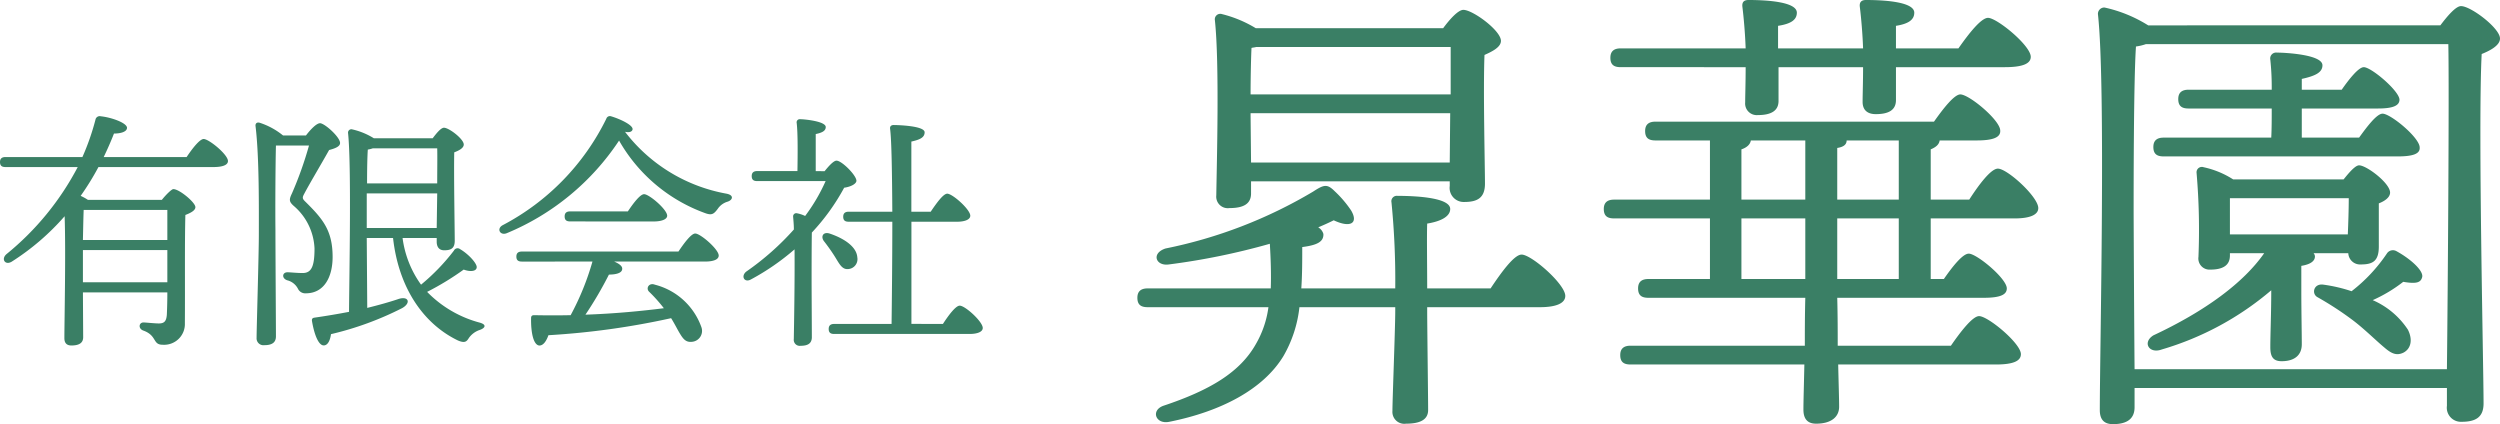
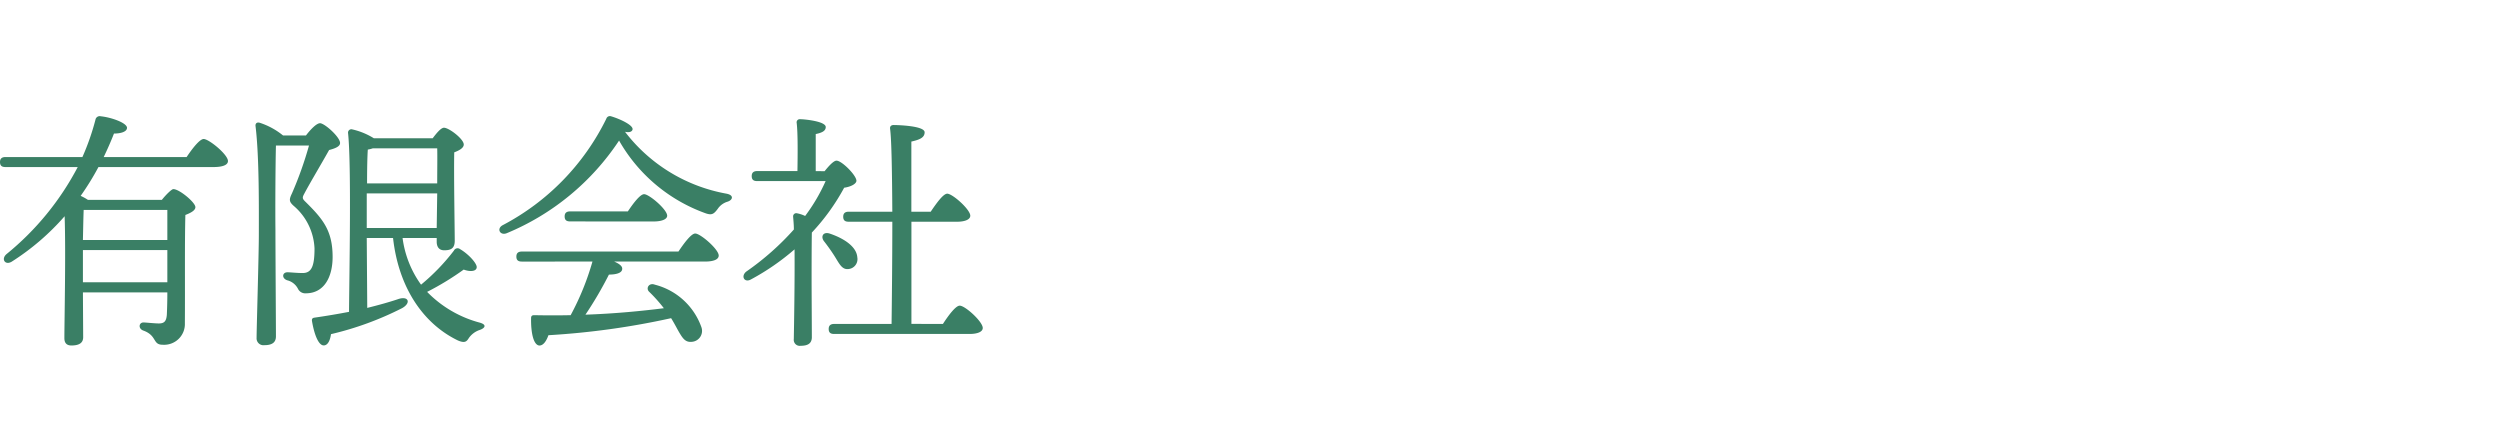
<svg xmlns="http://www.w3.org/2000/svg" width="159.674" height="27.09" viewBox="0 0 159.674 27.09">
  <g id="グループ_2541" data-name="グループ 2541" transform="translate(-288.736 76.93)">
    <path id="パス_7391" data-name="パス 7391" d="M-25.968-3.808V-4.96h5.392V-2.9h-5.392Zm5.392-3.712V-5.6h-5.392c.016-.768.032-1.552.048-1.92ZM-24.64-10.9c.24-.5.464-1.008.656-1.5.464,0,.848-.128.832-.384-.048-.32-1.04-.656-1.68-.72a.275.275,0,0,0-.336.224A15.492,15.492,0,0,1-26-10.9h-4.912c-.208,0-.352.08-.352.32,0,.256.144.32.352.32H-26.3A17.817,17.817,0,0,1-30.848-4.7c-.368.32-.08.736.336.48a15.507,15.507,0,0,0,3.376-2.9c.08,2.256-.016,6.752-.016,7.792,0,.3.144.464.448.464.512,0,.752-.176.752-.528l-.016-2.864h5.392c0,.544-.016,1.056-.032,1.424-.032.416-.16.56-.512.56-.256,0-.864-.064-.976-.064-.3,0-.352.384-.032.512.912.32.592.912,1.248.912A1.325,1.325,0,0,0-19.456-.288c.016-2.32-.016-5.184.032-6.912.336-.128.64-.288.64-.5,0-.3-1.024-1.152-1.408-1.152-.112,0-.48.368-.736.688h-4.72a3.18,3.18,0,0,0-.464-.256,17.316,17.316,0,0,0,1.136-1.84h7.344c.656,0,.928-.16.928-.384,0-.416-1.216-1.408-1.552-1.408-.256,0-.736.624-1.088,1.152Zm11.456-1.376a4.613,4.613,0,0,0-1.5-.816c-.192-.048-.288.064-.256.24.24,2,.208,5.3.208,6.928,0,1.216-.144,6-.144,6.576a.439.439,0,0,0,.5.464c.512,0,.736-.192.736-.56,0-.672-.032-5.3-.032-6.784-.016-1.344,0-4.256.032-5.408h2.112a23.473,23.473,0,0,1-1.088,3.056c-.192.4-.192.528.112.8a3.781,3.781,0,0,1,1.328,2.72c0,1.1-.176,1.568-.752,1.568-.4,0-.768-.048-.976-.048-.336,0-.384.384-.016.512a1.052,1.052,0,0,1,.688.544.513.513,0,0,0,.5.288c1.2,0,1.712-1.088,1.712-2.32,0-1.712-.64-2.448-1.776-3.568-.16-.16-.16-.24-.048-.448.368-.7,1.072-1.872,1.6-2.816.432-.112.7-.24.7-.448,0-.384-.992-1.264-1.28-1.264-.224,0-.608.4-.9.784Zm5.344,5.7v-2h4.5l-.032,2.208H-7.84Zm4.5-4.88c.016.48,0,1.328,0,2.24h-4.48c0-.88.016-1.728.048-2.16a1.871,1.871,0,0,0,.32-.08Zm-.032,5.728v.24c0,.256.1.544.48.544.416,0,.672-.112.672-.608,0-.688-.064-4.256-.032-5.648.3-.112.608-.272.608-.5,0-.352-.944-1.072-1.264-1.072-.192,0-.48.352-.72.672h-3.76a4.457,4.457,0,0,0-1.424-.576.218.218,0,0,0-.224.224c.224,2.032.08,9.024.064,11.44-.672.128-1.408.256-2.192.368-.128.016-.192.064-.176.208.144.864.416,1.568.752,1.568.272,0,.416-.352.464-.72A20.148,20.148,0,0,0-5.584-1.248c.576-.32.432-.784-.208-.592-.56.192-1.248.384-2.016.576L-7.84-5.728h1.68c.368,3.28,2.016,5.52,4.144,6.544.448.192.56.064.7-.16A1.372,1.372,0,0,1-.624.144c.3-.1.5-.32.016-.464A7.305,7.305,0,0,1-3.984-2.288,17.7,17.7,0,0,0-1.648-3.712c.432.16.832.112.832-.16,0-.24-.5-.816-1.072-1.152a.257.257,0,0,0-.384.1,13.329,13.329,0,0,1-2.1,2.176A6.555,6.555,0,0,1-5.552-5.728Zm5.44.864c-.208,0-.352.08-.352.32,0,.256.144.32.352.32H6.576A16.929,16.929,0,0,1,5.184-.8c-.736.016-1.52.016-2.32,0-.128,0-.208.032-.208.192-.016.9.144,1.68.5,1.744.272.032.48-.288.608-.656A49.7,49.7,0,0,0,11.6-.608c.24.384.416.752.576,1.008.224.368.4.544.768.5a.7.7,0,0,0,.592-.928,4.272,4.272,0,0,0-2.976-2.72c-.368-.144-.592.224-.368.448a9.7,9.7,0,0,1,.944,1.056C9.76-1.072,8.08-.9,6.128-.832a24.142,24.142,0,0,0,1.5-2.56c.4,0,.848-.08.848-.368.016-.176-.208-.336-.512-.464H13.76c.576,0,.88-.144.88-.384,0-.4-1.168-1.408-1.5-1.408-.256,0-.72.624-1.072,1.152Zm8.4-1.92c.544,0,.88-.144.88-.368,0-.4-1.152-1.376-1.472-1.376-.256,0-.7.592-1.04,1.1H5.152c-.208,0-.352.08-.352.32,0,.256.144.32.352.32ZM15.136-8.56a10.5,10.5,0,0,1-6.48-3.952c.3.064.448-.016.48-.144.064-.272-.784-.672-1.376-.848a.239.239,0,0,0-.3.16,15.263,15.263,0,0,1-6.624,6.8c-.4.224-.16.672.256.512a15.894,15.894,0,0,0,7.184-5.92A10.394,10.394,0,0,0,13.824-7.3c.384.128.512.032.752-.288a1.151,1.151,0,0,1,.64-.464C15.536-8.16,15.632-8.464,15.136-8.56Zm5.7-1.44v-2.368c.384-.08.64-.192.64-.448,0-.368-1.36-.5-1.632-.5a.2.2,0,0,0-.224.24c.08.672.064,2.08.048,3.072H17.1c-.208,0-.352.08-.352.32,0,.256.144.32.352.32h4.368A11.4,11.4,0,0,1,20.16-7.136a2.089,2.089,0,0,0-.544-.176.2.2,0,0,0-.224.208c.016.24.048.512.048.832A17.209,17.209,0,0,1,16.4-3.584c-.368.3-.112.736.3.5a15.17,15.17,0,0,0,2.784-1.92c.016,2.1-.032,4.752-.048,5.728a.382.382,0,0,0,.432.432c.48,0,.7-.16.72-.512,0-.416-.016-3.1-.016-3.664,0-.4,0-2.224.016-3.056a13.674,13.674,0,0,0,2.064-2.864c.448-.064.784-.256.784-.448-.016-.368-.96-1.3-1.28-1.28-.176,0-.5.352-.752.672ZM22.9-3.744a.635.635,0,0,0,.592-.752c-.048-.688-.864-1.216-1.776-1.52-.432-.128-.576.224-.336.512.224.288.464.624.656.928C22.336-4.1,22.5-3.712,22.9-3.744Zm4.048,3.5V-6.768h2.912c.512,0,.848-.144.848-.384,0-.4-1.136-1.408-1.472-1.408-.256,0-.7.624-1.056,1.152H26.944v-4.48c.5-.112.848-.24.848-.592,0-.416-1.712-.464-1.984-.464-.144,0-.24.08-.224.224.1.736.128,2.928.144,5.312H22.944c-.208,0-.352.08-.352.32,0,.256.144.32.352.32h2.784c0,2.56-.032,5.232-.048,6.528H22.016c-.208,0-.352.08-.352.32,0,.256.144.32.352.32h8.64c.528,0,.848-.144.848-.384,0-.4-1.12-1.424-1.472-1.424-.256,0-.72.624-1.072,1.168Z" transform="translate(320 -56)" fill="#3a7f65" />
-     <path id="パス_7392" data-name="パス 7392" d="M-23.61-21.93v3.03H-36.39c0-1.08.03-2.43.06-2.97.12-.03.21-.03.3-.06Zm-12.75,7.38-.03-2.97v-.18h12.75l-.03,3.15Zm0,1.2h12.69v.3a.9.9,0,0,0,.93,1.02c.81,0,1.32-.24,1.32-1.17,0-1.11-.12-6-.03-8.22.54-.24,1.05-.51,1.05-.9,0-.66-1.8-1.98-2.4-1.98-.33,0-.87.6-1.29,1.17H-36.06a7.731,7.731,0,0,0-2.16-.9.349.349,0,0,0-.45.39c.3,2.79.12,9.15.09,11.19a.738.738,0,0,0,.84.81c.9,0,1.38-.27,1.38-.93Zm11.25,6.84c0-1.41-.03-3.42,0-4.14.93-.15,1.47-.48,1.47-.93,0-.72-2.13-.84-3.36-.84a.347.347,0,0,0-.39.42,50.671,50.671,0,0,1,.24,5.49h-6c.06-.87.06-1.77.06-2.64.93-.12,1.38-.33,1.35-.84a.716.716,0,0,0-.33-.42q.54-.225.99-.45c1.08.51,1.59.18,1.11-.63a7.075,7.075,0,0,0-1.05-1.23c-.48-.48-.69-.42-1.38.03a29.979,29.979,0,0,1-9.42,3.63c-.93.3-.63,1.14.21,1.02a43.935,43.935,0,0,0,6.45-1.32c.06.99.09,1.95.06,2.85h-7.86c-.39,0-.66.15-.66.6,0,.48.27.6.66.6h7.71a6.352,6.352,0,0,1-.81,2.37C-37.08-1.14-39,0-41.97.99c-.81.3-.48,1.2.39,1.02,3.3-.66,6-2.07,7.29-4.2a7.974,7.974,0,0,0,1.02-3.12h6.12v.21c0,1.17-.18,5.67-.18,6.42a.76.76,0,0,0,.87.81c.87,0,1.41-.24,1.41-.87,0-.78-.06-5.31-.06-6.36v-.21h7.2c1.08,0,1.62-.27,1.62-.72,0-.75-2.16-2.64-2.79-2.64-.48,0-1.32,1.17-1.98,2.16ZM-4.77-20.64c0,.96-.03,1.8-.03,2.25a.742.742,0,0,0,.81.81c.84,0,1.32-.27,1.32-.9v-2.16h5.4c0,.96-.03,1.74-.03,2.22,0,.51.3.78.84.78.84,0,1.29-.27,1.29-.9v-2.1h6.96c1.17,0,1.65-.24,1.65-.66,0-.72-2.16-2.49-2.73-2.49-.45,0-1.26,1.05-1.89,1.95H4.83v-1.44C5.58-23.4,6-23.64,6-24.12c0-.69-1.89-.81-3.09-.81-.27,0-.42.12-.39.42.09.72.18,1.77.21,2.67H-2.7v-1.44c.78-.12,1.2-.36,1.2-.84,0-.69-1.89-.81-3.09-.81-.27,0-.42.12-.39.42.09.72.18,1.77.21,2.67h-7.98c-.39,0-.66.15-.66.6,0,.48.27.6.66.6ZM5.01-7.11H1.08v-3.87H5.01Zm-10.05,0v-3.87H-.96v3.87Zm0-8.28c.36-.12.57-.33.6-.57H-.96v3.78H-5.04Zm10.05-.57v3.78H1.08v-3.3c.39-.06.6-.21.6-.48Zm7.41,4.98c.99,0,1.5-.24,1.5-.66,0-.72-1.98-2.52-2.58-2.52-.45,0-1.23,1.05-1.83,1.98H7.05v-3.21c.36-.15.54-.33.57-.57H9.99c1.08,0,1.53-.21,1.5-.63,0-.66-1.98-2.31-2.55-2.31-.39,0-1.11.93-1.68,1.74H-10.53c-.39,0-.66.15-.66.6,0,.48.27.6.66.6h3.48v3.78h-6.12c-.39,0-.66.15-.66.6,0,.48.27.6.66.6h6.12v3.87h-3.93c-.39,0-.66.15-.66.6,0,.48.27.6.66.6H-.96C-.99-4.74-.99-3.72-.99-2.85H-12.12c-.39,0-.66.15-.66.6,0,.48.27.6.66.6h11.1C-1.05-.24-1.08.69-1.08,1.23c0,.57.24.9.81.9.99,0,1.47-.45,1.47-1.08,0-.48-.03-1.38-.06-2.7H11.22c1.14,0,1.59-.24,1.59-.66,0-.69-2.1-2.43-2.67-2.43-.42,0-1.2,1.02-1.8,1.89H1.11c0-.87,0-1.89-.03-3.06h9.36c1.08,0,1.47-.21,1.47-.6,0-.63-1.92-2.22-2.43-2.22-.39,0-1.05.84-1.59,1.62H7.05v-3.87Zm24.45-3.96c1.02,0,1.44-.18,1.41-.57,0-.63-1.86-2.16-2.37-2.16-.36,0-.96.78-1.5,1.53H30.75V-18h4.86c.96,0,1.38-.18,1.38-.57-.03-.57-1.8-2.07-2.28-2.07-.33,0-.93.75-1.41,1.44H30.75v-.69c.81-.18,1.32-.39,1.32-.87,0-.69-2.4-.81-2.91-.81a.377.377,0,0,0-.42.45,16.8,16.8,0,0,1,.09,1.92H23.52c-.39,0-.66.15-.66.6,0,.48.27.6.66.6h5.31c0,.66,0,1.29-.03,1.86H21.93c-.39,0-.66.15-.66.6,0,.48.27.6.66.6ZM26.16-9.96v-2.31h7.59c0,.69-.03,1.59-.06,2.31Zm7.56,1.2a.754.754,0,0,0,.81.72c.75,0,1.14-.21,1.14-1.14v-2.76c.39-.15.72-.39.72-.69,0-.6-1.5-1.74-1.98-1.74-.24,0-.63.45-.99.9H26.37a5.751,5.751,0,0,0-1.89-.78.34.34,0,0,0-.45.36,42.38,42.38,0,0,1,.12,5.37.712.712,0,0,0,.75.81c.81,0,1.26-.27,1.26-.9v-.15h2.19c-1.32,1.89-3.75,3.69-7.08,5.25-.72.45-.27,1.2.54.9A19.019,19.019,0,0,0,28.8-6.39c0,1.47-.06,2.82-.06,3.63,0,.57.15.9.72.9.9,0,1.29-.45,1.29-1.08,0-.69-.03-2.1-.03-3.45V-7.95c.57-.09.87-.3.87-.6a.324.324,0,0,0-.09-.21Zm3.09-.12a.458.458,0,0,0-.63.15,10.284,10.284,0,0,1-2.25,2.4,9.917,9.917,0,0,0-1.8-.42c-.63-.09-.78.6-.36.81a20.8,20.8,0,0,1,2.25,1.47c.75.57,1.5,1.32,2.01,1.74.42.36.75.54,1.2.33.48-.24.63-.81.3-1.47a5.119,5.119,0,0,0-2.25-1.89,9.3,9.3,0,0,0,1.95-1.17c.87.15,1.11.03,1.2-.27C38.58-7.59,37.74-8.37,36.81-8.88ZM20.07-1.35c-.03-3.51-.06-9.45-.06-10.23,0-1.23,0-8.28.15-10.38a3.242,3.242,0,0,0,.63-.15H40.11c.06,2.94-.03,15.45-.09,20.76Zm.87-21.96a8.752,8.752,0,0,0-2.79-1.14.407.407,0,0,0-.42.42c.51,4.59.12,21.51.12,25.29,0,.57.24.9.84.9.96,0,1.38-.39,1.38-1.08V-.15H40.02V.99a.9.9,0,0,0,.93,1.02c.84,0,1.41-.24,1.41-1.17,0-2.4-.36-17.76-.12-22.32.6-.24,1.17-.57,1.17-.99,0-.66-1.86-2.07-2.49-2.07-.33,0-.87.63-1.32,1.23Z" transform="translate(405 -52)" fill="#3a7f65" />
  </g>
</svg>